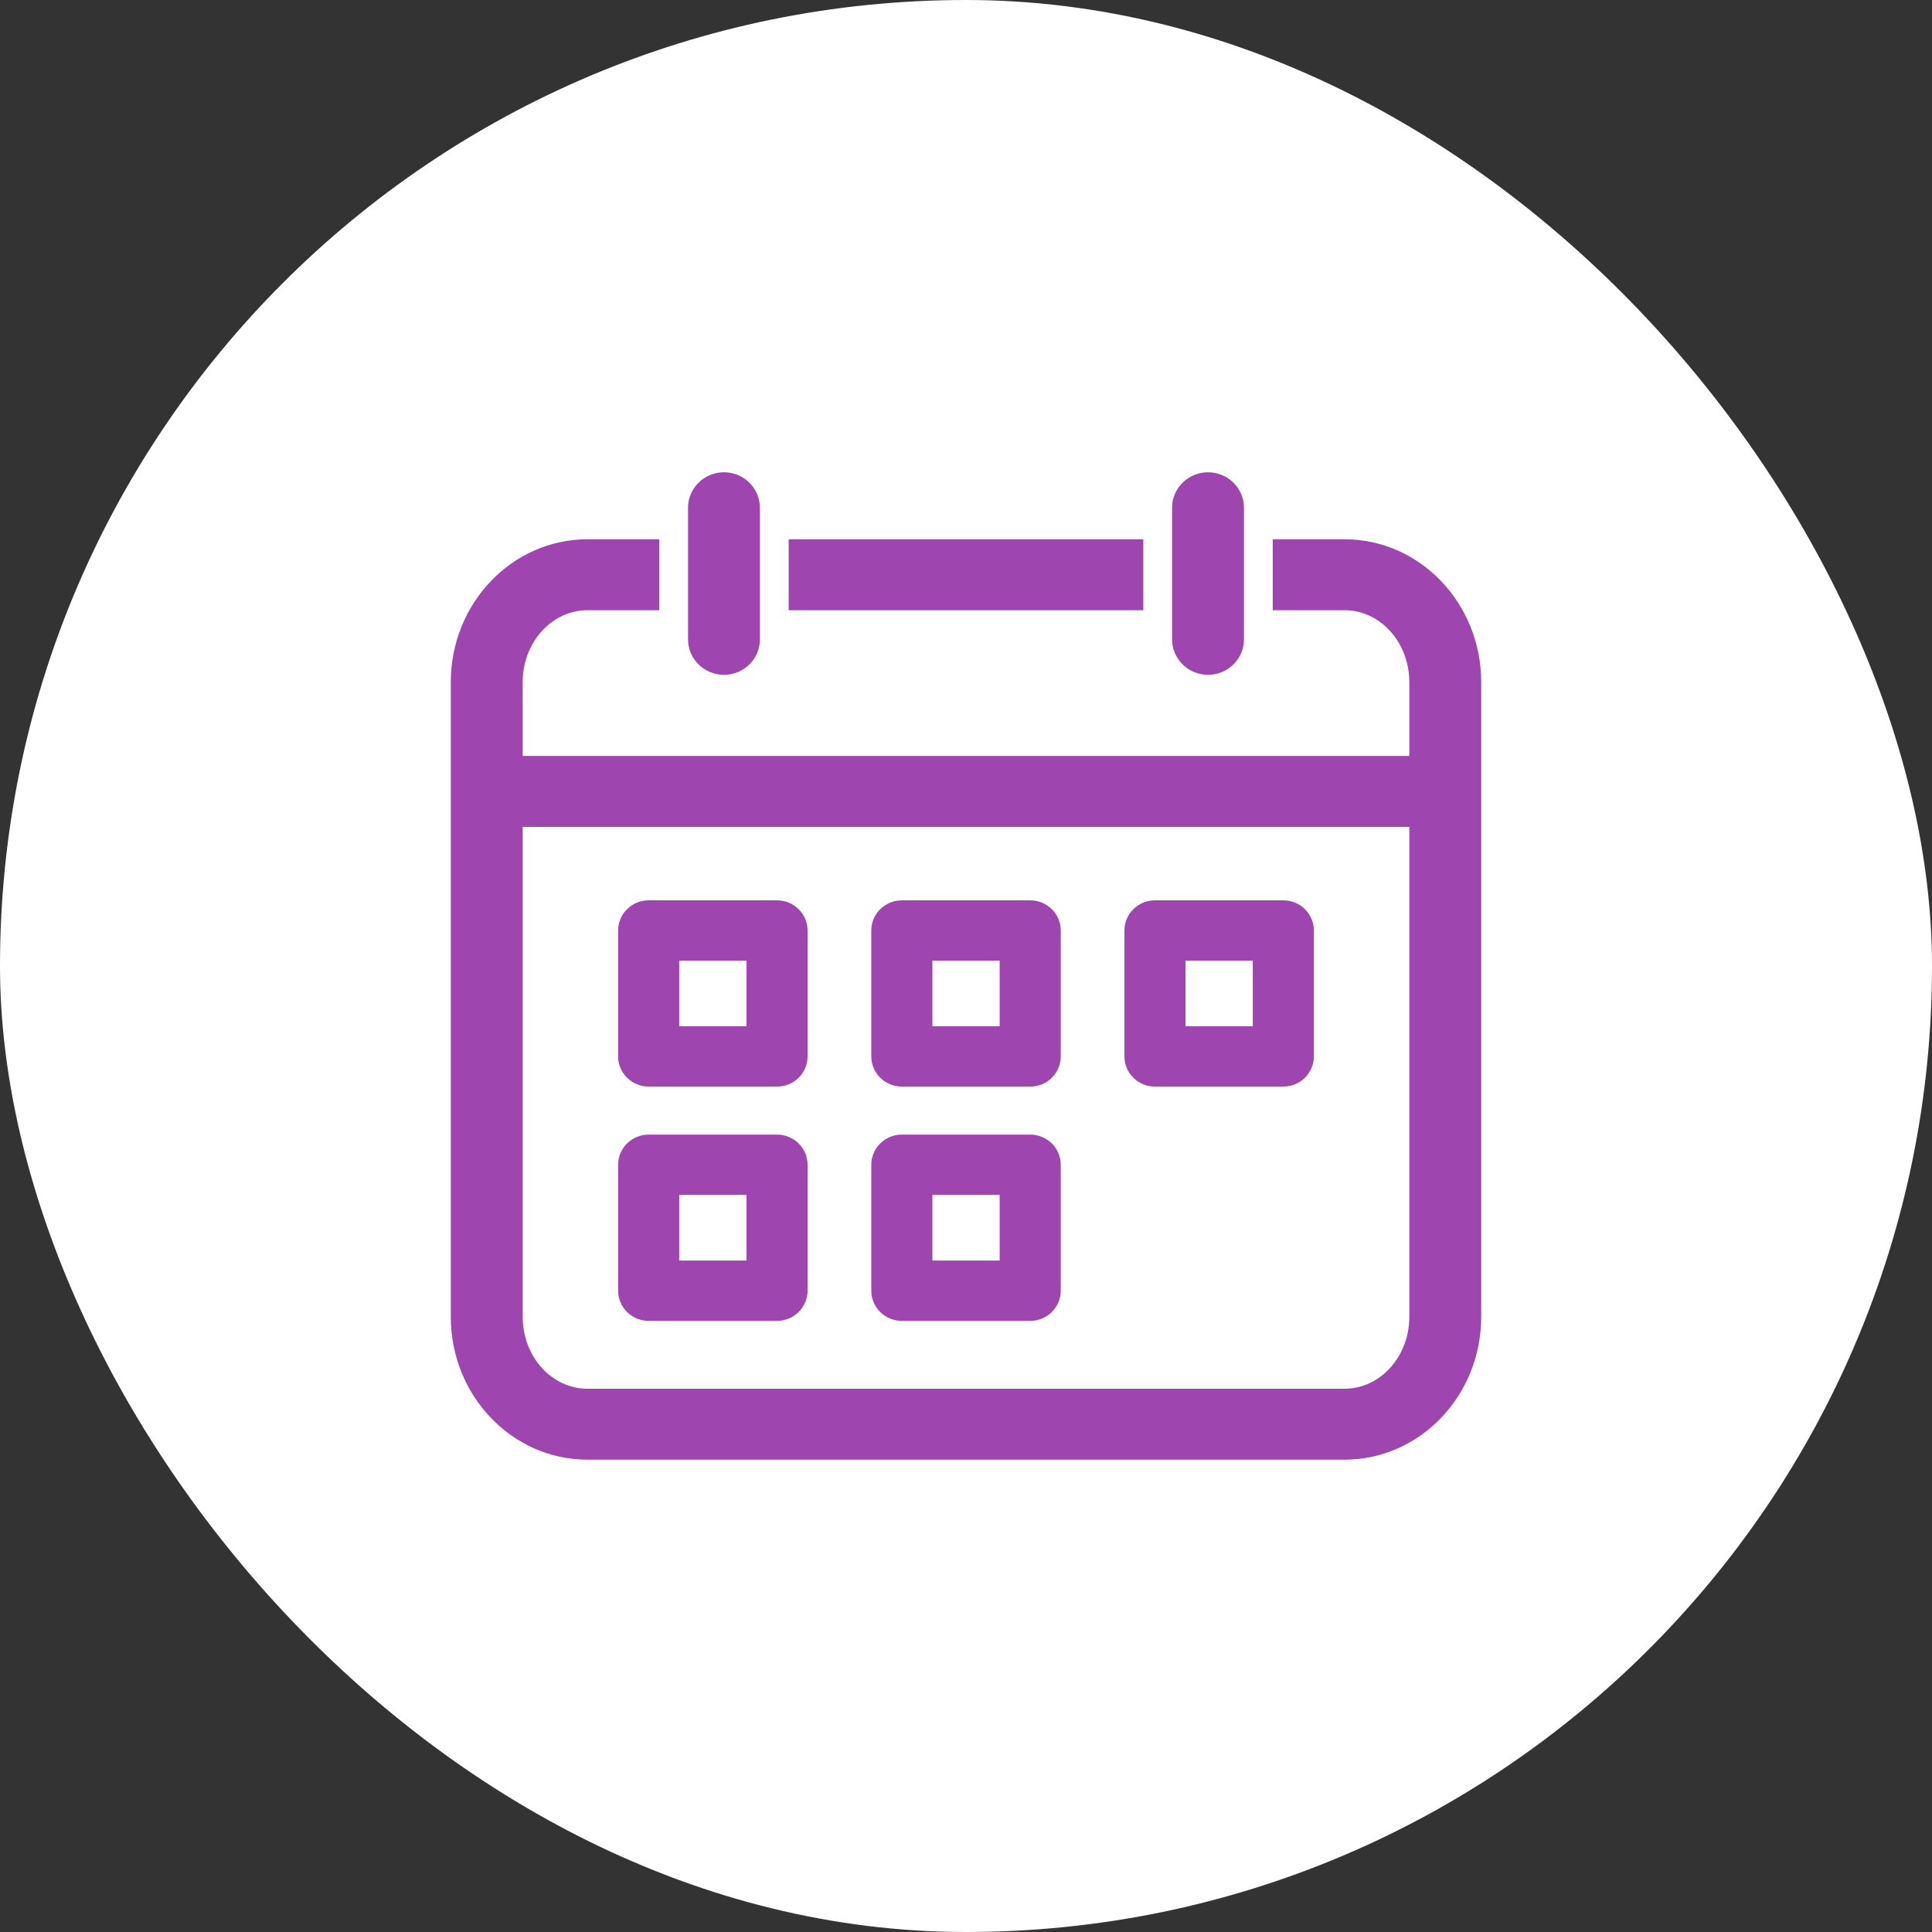
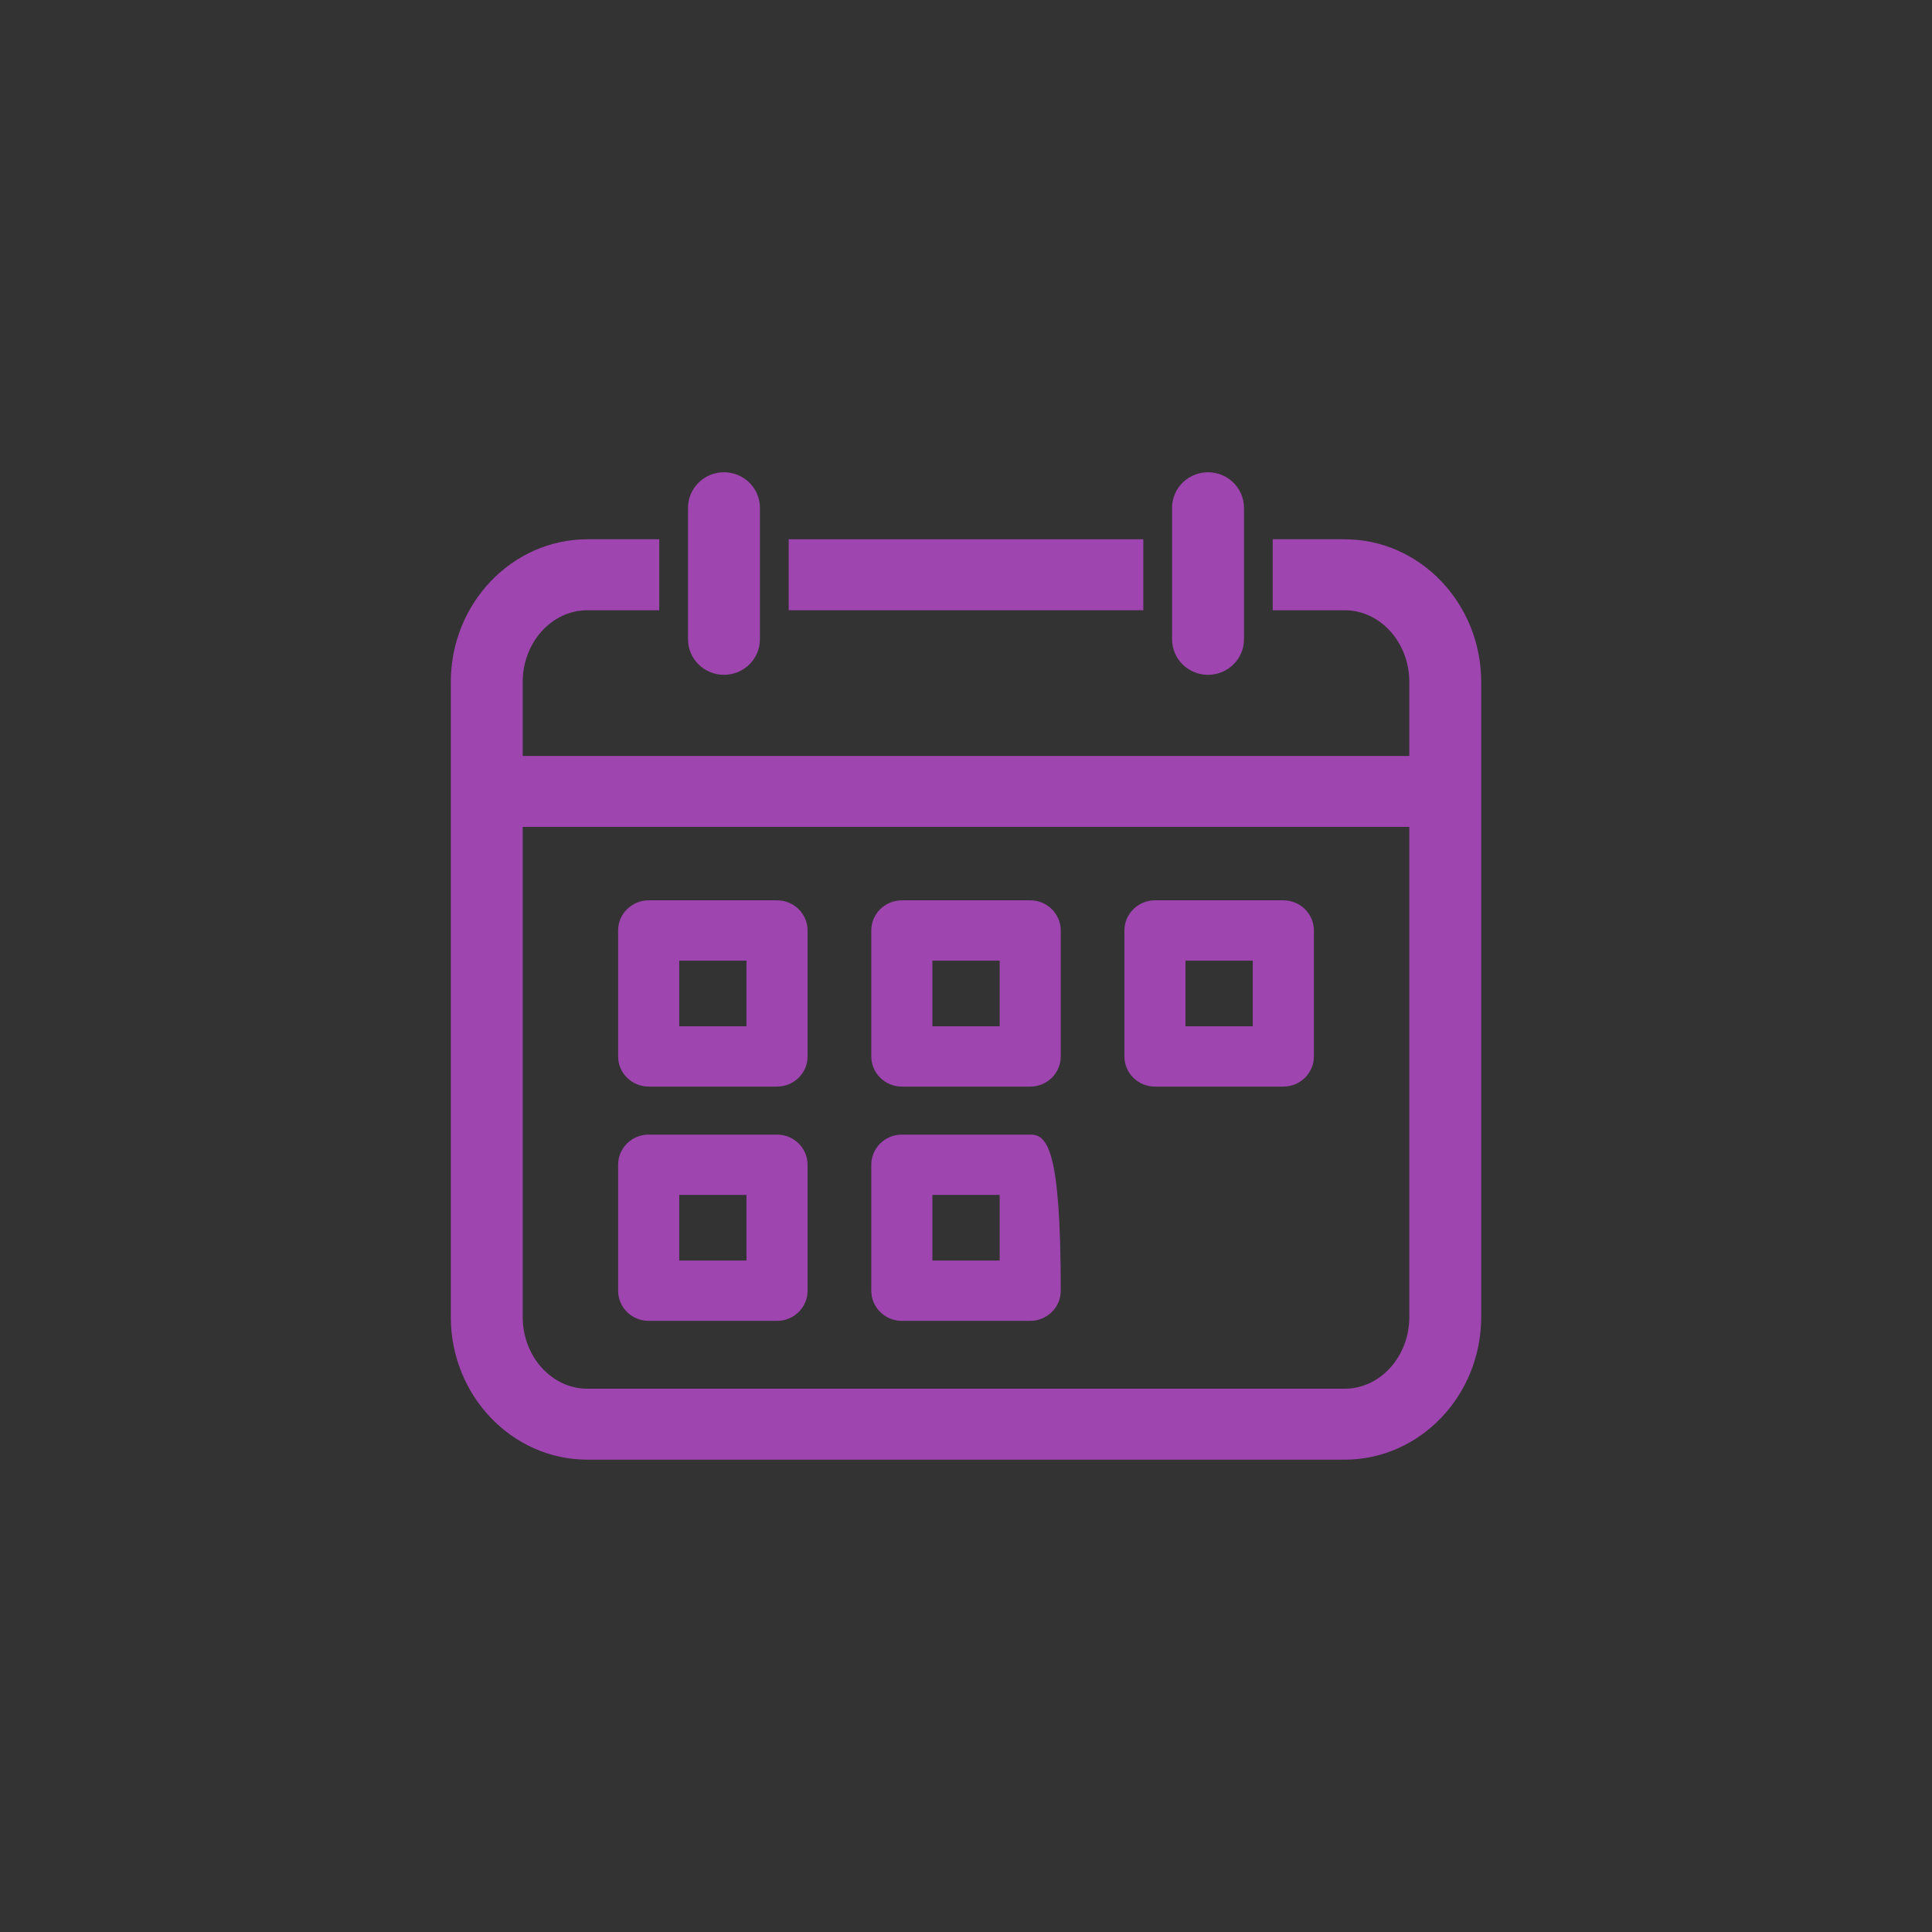
<svg xmlns="http://www.w3.org/2000/svg" width="90" height="90" viewBox="0 0 90 90" fill="none">
  <rect x="0" y="0" width="90" height="90" fill="#333333" stroke="none" />
-   <rect width="90" height="90" rx="45" fill="white" />
  <g clip-path="url(#clip0_1714_11689)">
    <path d="M56.274 31.436C57.198 31.436 57.949 30.695 57.949 29.784V23.653C57.949 22.741 57.198 22 56.274 22C55.35 22 54.6 22.741 54.6 23.653V29.784C54.6 30.695 55.35 31.436 56.274 31.436Z" fill="#9E45B0" />
    <path d="M62.637 25.122H59.288V28.427H62.637C64.298 28.427 65.651 29.927 65.651 31.772V35.216H24.349V31.772C24.349 29.927 25.702 28.427 27.363 28.427H30.712V25.122H27.363C23.855 25.122 21 28.107 21 31.772V61.347C21 65.015 23.855 67.997 27.363 67.997H62.637C66.145 67.997 69 65.015 69 61.347V31.772C69 28.104 66.145 25.122 62.637 25.122ZM62.637 64.692H27.363C25.702 64.692 24.349 63.191 24.349 61.347V38.521H65.651V61.347C65.651 63.191 64.298 64.692 62.637 64.692Z" fill="#9E45B0" />
    <path d="M53.26 25.122H36.74V28.427H53.26V25.122Z" fill="#9E45B0" />
    <path d="M33.726 31.436C34.649 31.436 35.4 30.695 35.4 29.784V23.653C35.4 22.741 34.649 22 33.726 22C32.802 22 32.051 22.741 32.051 23.653V29.784C32.051 30.695 32.802 31.436 33.726 31.436Z" fill="#9E45B0" />
    <path d="M47.991 41.941H42.012C41.226 41.941 40.588 42.57 40.588 43.346V49.213C40.588 49.989 41.226 50.618 42.012 50.618H47.991C48.777 50.618 49.414 49.989 49.414 49.213V43.346C49.414 42.57 48.777 41.941 47.991 41.941ZM46.568 47.808H43.435V44.751H46.568V47.808Z" fill="#9E45B0" />
    <path d="M59.782 41.941H53.803C53.017 41.941 52.38 42.57 52.38 43.346V49.213C52.38 49.989 53.017 50.618 53.803 50.618H59.782C60.568 50.618 61.206 49.989 61.206 49.213V43.346C61.206 42.57 60.568 41.941 59.782 41.941ZM58.359 47.808H55.226V44.751H58.359V47.808Z" fill="#9E45B0" />
    <path d="M36.197 41.941H30.218C29.432 41.941 28.794 42.57 28.794 43.346V49.213C28.794 49.989 29.432 50.618 30.218 50.618H36.197C36.983 50.618 37.62 49.989 37.62 49.213V43.346C37.62 42.57 36.983 41.941 36.197 41.941ZM34.774 47.808H31.641V44.751H34.774V47.808Z" fill="#9E45B0" />
-     <path d="M47.991 52.854H42.012C41.226 52.854 40.588 53.483 40.588 54.259V60.126C40.588 60.902 41.226 61.531 42.012 61.531H47.991C48.777 61.531 49.414 60.902 49.414 60.126V54.259C49.414 53.483 48.777 52.854 47.991 52.854ZM46.568 58.721H43.435V55.664H46.568V58.721Z" fill="#9E45B0" />
+     <path d="M47.991 52.854H42.012C41.226 52.854 40.588 53.483 40.588 54.259V60.126C40.588 60.902 41.226 61.531 42.012 61.531H47.991C48.777 61.531 49.414 60.902 49.414 60.126C49.414 53.483 48.777 52.854 47.991 52.854ZM46.568 58.721H43.435V55.664H46.568V58.721Z" fill="#9E45B0" />
    <path d="M36.197 52.854H30.218C29.432 52.854 28.794 53.483 28.794 54.259V60.126C28.794 60.902 29.432 61.531 30.218 61.531H36.197C36.983 61.531 37.62 60.902 37.62 60.126V54.259C37.62 53.483 36.983 52.854 36.197 52.854ZM34.774 58.721H31.641V55.664H34.774V58.721Z" fill="#9E45B0" />
  </g>
  <defs>
    <clipPath id="clip0_1714_11689">
      <rect width="48" height="46" fill="white" transform="translate(21 22)" />
    </clipPath>
  </defs>
</svg>